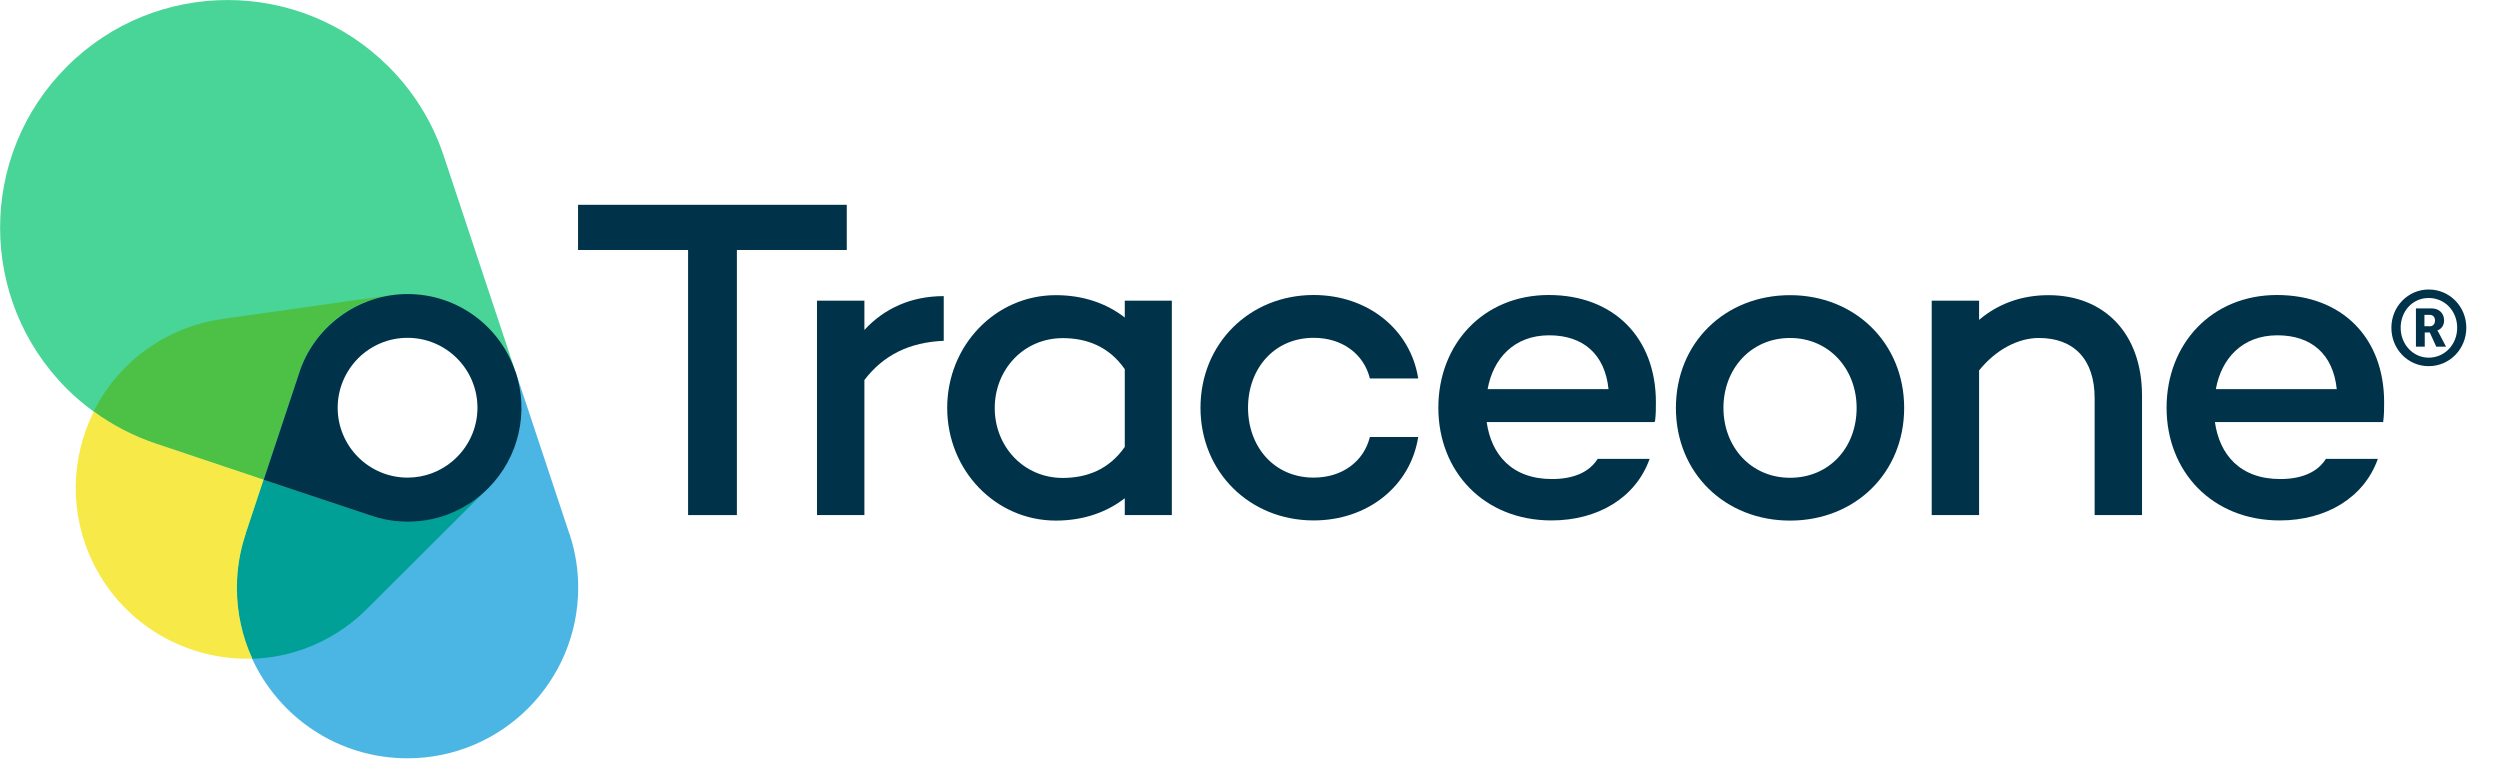
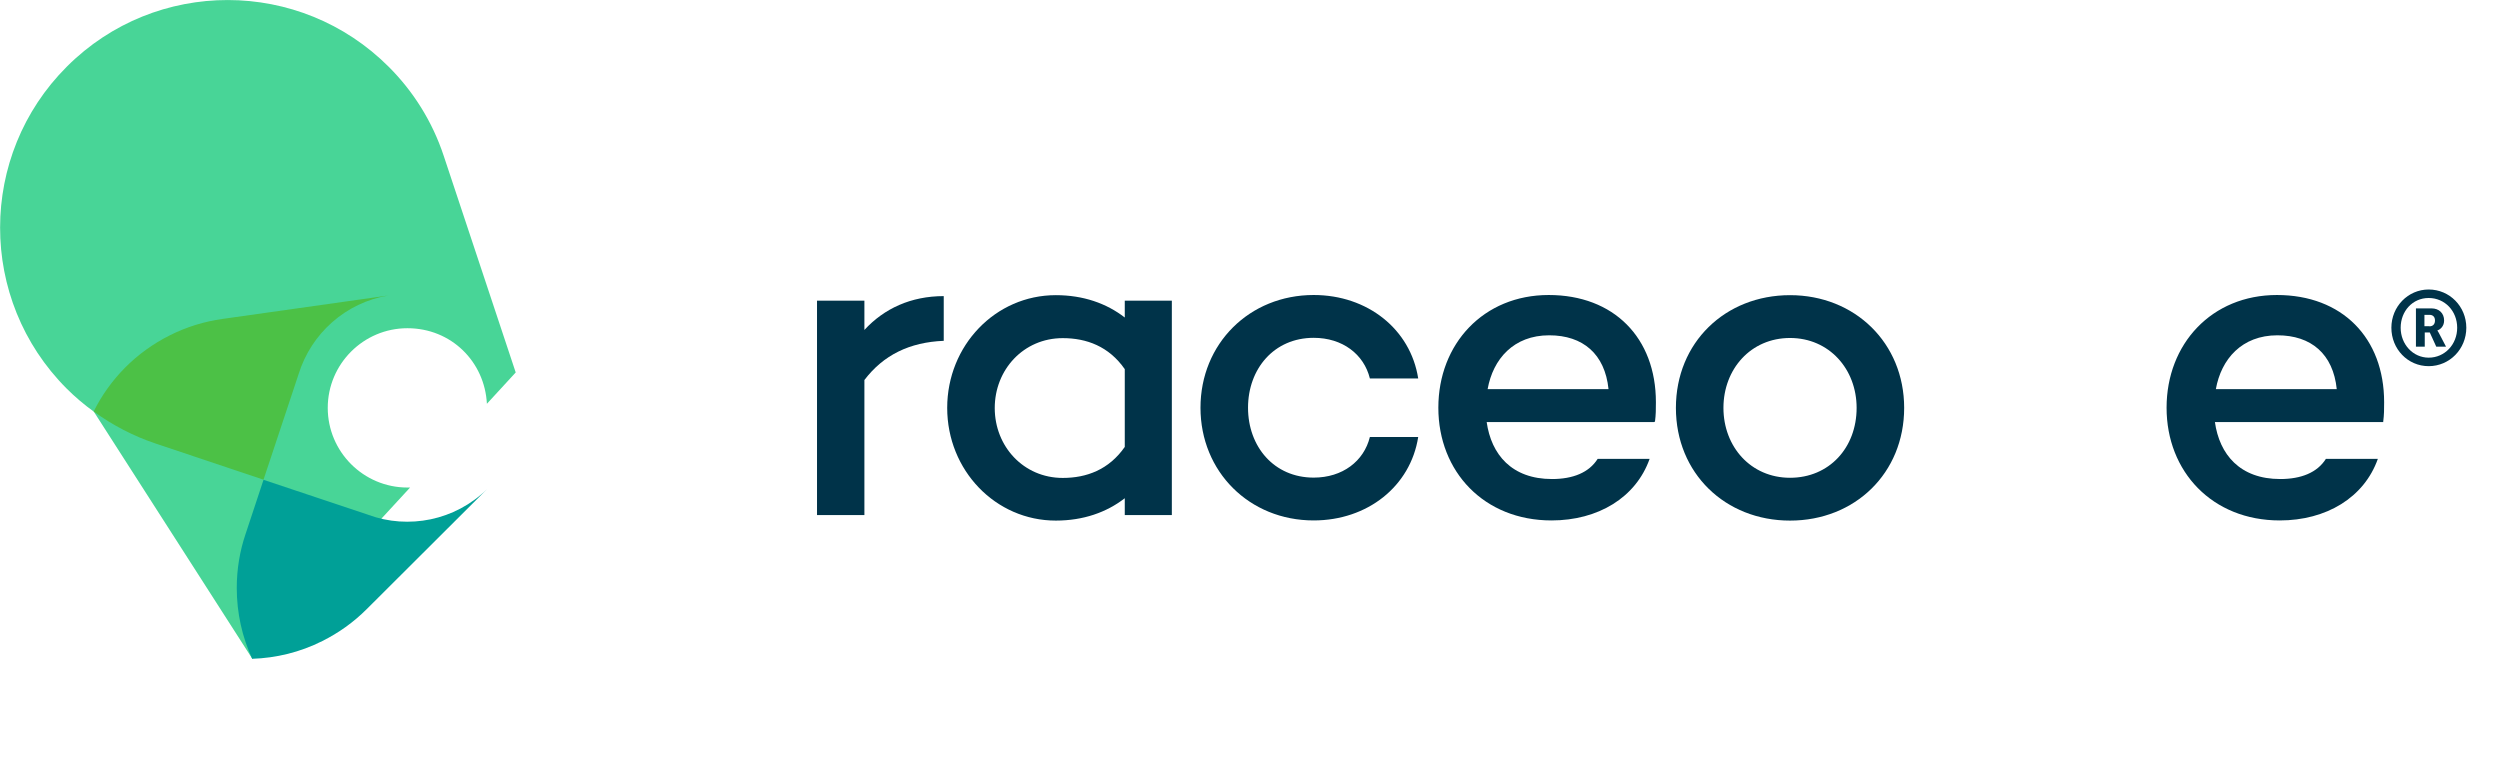
<svg xmlns="http://www.w3.org/2000/svg" viewBox="0 0 158.81 48.19">
  <defs>
    <style>.g{fill:#f7ea48;}.h{fill:#003349;}.i{fill:#00a097;}.j{fill:#48d597;}.k{fill:#4bb6e3;}.l{fill:#4cc146;}</style>
  </defs>
  <g id="a">
    <path class="j" d="M25.88,30.97c-2.79,0-5.06-2.27-5.06-5.06s2.27-5.06,5.06-5.06,4.91,2.13,5.05,4.8l1.83-1.99-4.57-13.75c-.73-2.21-1.95-4.12-3.49-5.66-5.64-5.65-14.8-5.67-20.45-.02-5.65,5.64-5.66,14.8-.02,20.45,.54,.54,1.12,1.03,1.73,1.47l10.07,15.7,10.02-10.88c-.05,0-.1,0-.15,0Z" />
  </g>
  <g id="b">
-     <path class="k" d="M36.17,33.91l-3.41-10.26-1.83,1.99c0,.09,.01,.17,.01,.26,0,2.74-2.18,4.97-4.91,5.05l-10.02,10.88c1.71,3.74,5.48,6.34,9.87,6.34,5.99,0,10.85-4.86,10.85-10.85,0-1.14-.18-2.29-.56-3.43Z" />
-   </g>
+     </g>
  <g id="c">
    <path class="l" d="M16.74,30.47l2.23-6.71c.8-2.58,2.99-4.54,5.7-4.99l-10.54,1.49c-1.14,.16-2.26,.5-3.32,1.03-2.19,1.09-3.85,2.82-4.86,4.85,1.2,.87,2.52,1.56,3.92,2.03l6.86,2.3Z" />
  </g>
  <g id="d">
    <path class="i" d="M23.42,32.71l-6.68-2.23-1.14,3.44c-.37,1.09-.56,2.25-.56,3.43,0,1.61,.35,3.13,.98,4.5,1.51-.05,3.03-.41,4.46-1.13,1.02-.51,1.97-1.18,2.82-2.03l7.57-7.55s.05-.05,.07-.07c-2.05,2.01-5,2.56-7.53,1.64Z" />
  </g>
  <g id="e">
-     <path class="h" d="M53.8,15.88h-6.99v16.84h-3.1V15.88h-6.99v-2.87h17.07v2.87Z" />
    <path class="h" d="M59.95,18.81v2.84c-2.17,.09-3.83,.9-5.04,2.49v8.58h-3.01v-13.62h3.01v1.86c1.25-1.36,2.96-2.15,5.04-2.15Z" />
    <path class="h" d="M74.44,19.1v13.62h-2.99v-1.07c-1.16,.9-2.64,1.42-4.38,1.42-3.83,0-6.9-3.19-6.9-7.16s3.07-7.16,6.9-7.16c1.74,0,3.22,.52,4.38,1.42v-1.07h2.99Zm-2.99,9.28v-4.93c-1.01-1.45-2.43-1.97-3.94-1.97-2.49,0-4.32,2-4.32,4.44s1.83,4.44,4.32,4.44c1.51,0,2.93-.52,3.94-1.97Z" />
    <path class="h" d="M87.02,27.76h3.07c-.49,3.13-3.22,5.3-6.64,5.3-4.09,0-7.19-3.1-7.19-7.16s3.1-7.16,7.19-7.16c3.42,0,6.15,2.17,6.64,5.3h-3.07c-.38-1.54-1.74-2.58-3.57-2.58-2.52,0-4.17,1.97-4.17,4.44s1.65,4.44,4.17,4.44c1.83,0,3.19-1.04,3.57-2.58Z" />
    <path class="h" d="M105.14,26.81l-.06-.03v.03h-10.64c.29,2.06,1.59,3.62,4.15,3.62,1.33,0,2.35-.41,2.9-1.28h3.3c-.87,2.46-3.28,3.91-6.23,3.91-4.29,0-7.19-3.1-7.19-7.16s2.87-7.16,7.01-7.16,6.81,2.72,6.81,6.81c0,.46,0,.78-.06,1.25Zm-10.64-2.09h7.68c-.23-2.23-1.62-3.42-3.77-3.42-2.26,0-3.57,1.51-3.91,3.42Z" />
    <path class="h" d="M120.96,25.91c0,4.15-3.13,7.16-7.25,7.16s-7.25-3.01-7.25-7.16,3.13-7.16,7.25-7.16,7.25,3.04,7.25,7.16Zm-3.02,0c0-2.46-1.74-4.44-4.23-4.44s-4.23,1.97-4.23,4.44,1.74,4.44,4.23,4.44,4.23-1.91,4.23-4.44Z" />
-     <path class="h" d="M136.07,25.13v7.59h-3.01v-7.42c0-2.49-1.33-3.83-3.54-3.83-1.3,0-2.72,.72-3.8,2.06v9.19h-3.01v-13.62h3.01v1.22c1.19-1.01,2.67-1.57,4.41-1.57,3.54,0,5.94,2.43,5.94,6.38Z" />
    <path class="h" d="M151.4,26.81h-10.7c.29,2.06,1.59,3.62,4.15,3.62,1.33,0,2.35-.41,2.9-1.28h3.3c-.87,2.46-3.28,3.91-6.23,3.91-4.29,0-7.19-3.1-7.19-7.16s2.87-7.16,7.01-7.16,6.81,2.72,6.81,6.81c0,.46,0,.78-.06,1.25Zm-10.64-2.09h7.68c-.23-2.23-1.62-3.42-3.77-3.42-2.26,0-3.57,1.51-3.91,3.42Z" />
-     <path class="h" d="M32.75,23.64c-.95-2.88-3.66-4.96-6.86-4.96s-6,2.14-6.91,5.09l-2.23,6.71,6.68,2.23c2.55,.93,5.52,.37,7.57-1.68,2-2,2.59-4.88,1.76-7.39Zm-4.01,5.66c-.77,.65-1.77,1.04-2.85,1.04-2.45,0-4.44-1.99-4.44-4.44,0-1.22,.5-2.33,1.3-3.14,.8-.8,1.91-1.3,3.14-1.3,2.45,0,4.44,1.99,4.44,4.44,0,1.36-.62,2.58-1.58,3.39Z" />
    <path class="h" d="M154.28,18.39c1.33,0,2.39,1.08,2.39,2.43s-1.06,2.44-2.39,2.44-2.37-1.09-2.37-2.44,1.06-2.43,2.37-2.43Zm0,4.33c1.02,0,1.81-.84,1.81-1.9s-.78-1.89-1.81-1.89-1.78,.84-1.78,1.89,.78,1.9,1.78,1.9Zm-.83-3.13h1.01c.48,0,.8,.31,.8,.77,0,.38-.26,.58-.43,.63h0s.03,.04,.09,.15l.46,.88h-.62l-.41-.9h-.32v.9h-.56v-2.43Zm.88,1.14c.22,0,.35-.14,.35-.37s-.13-.36-.35-.36h-.32v.72h.31Z" />
  </g>
  <g id="f">
-     <path class="g" d="M15.6,33.91l1.14-3.44-6.86-2.3c-1.4-.47-2.73-1.16-3.92-2.03-1.47,2.94-1.59,6.52-.01,9.69,1.95,3.92,5.97,6.14,10.08,6.01-.63-1.37-.98-2.9-.98-4.5,0-1.18,.19-2.34,.56-3.43Z" />
-   </g>
+     </g>
</svg>